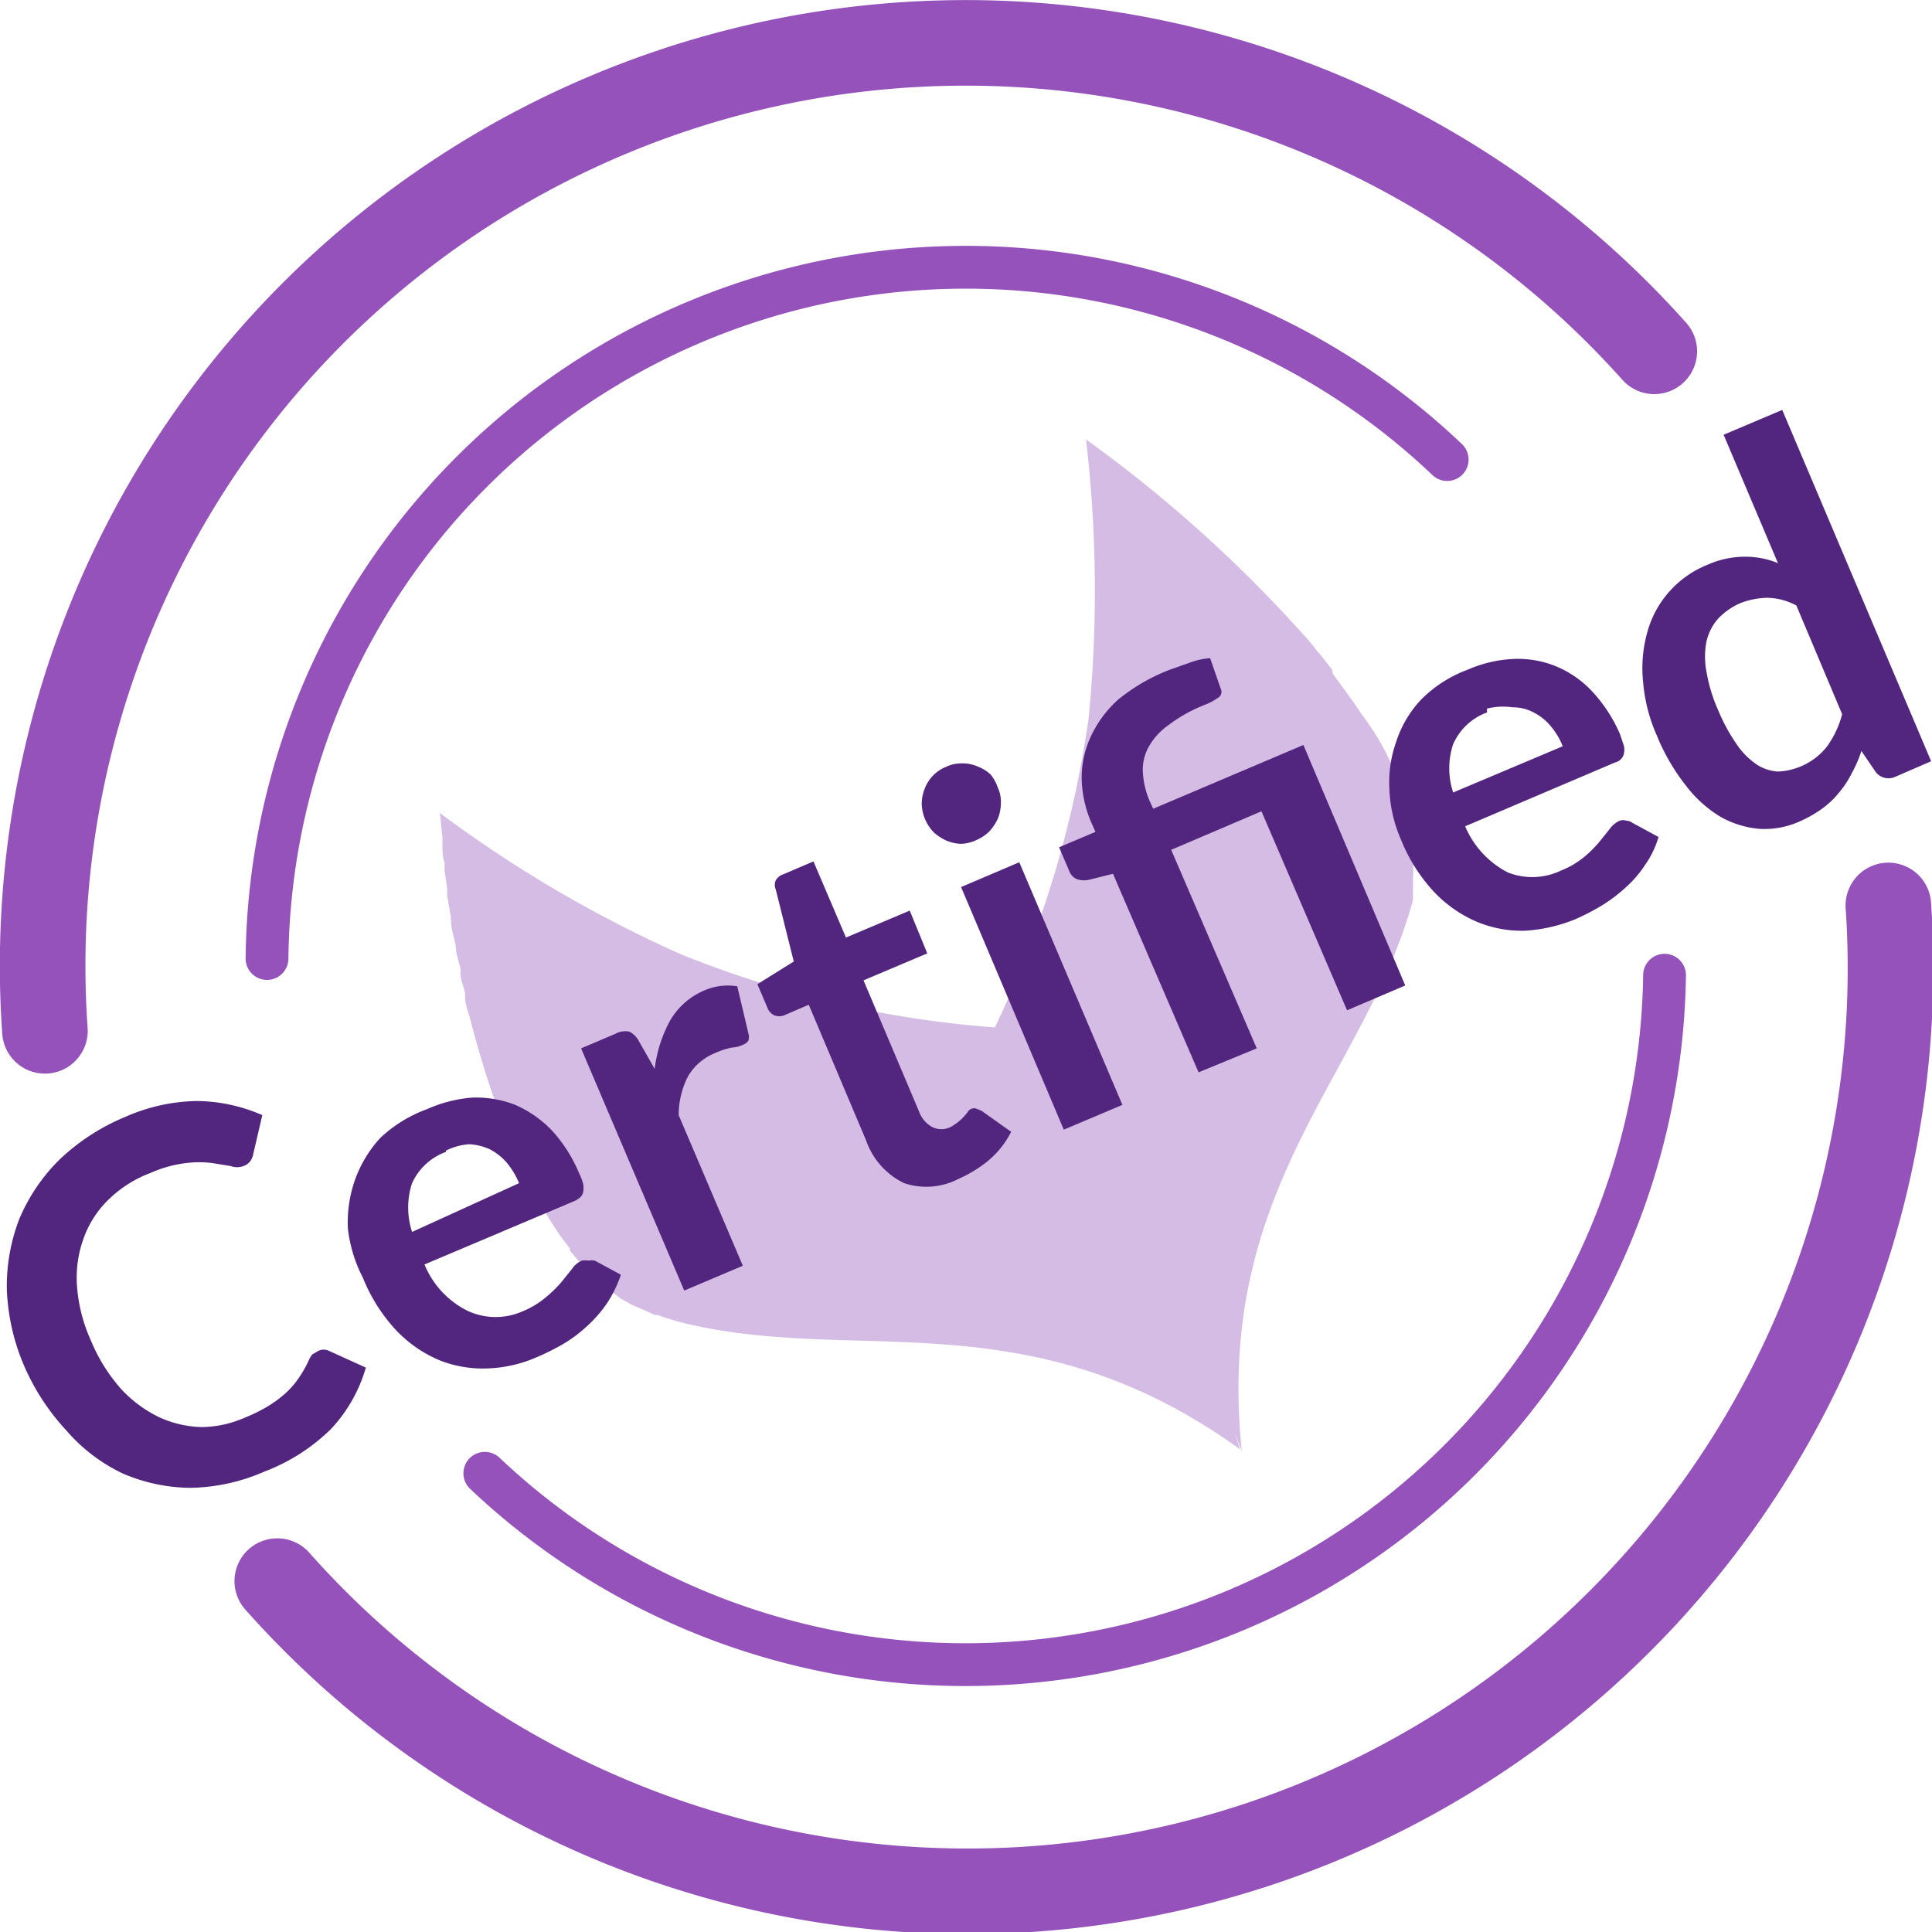
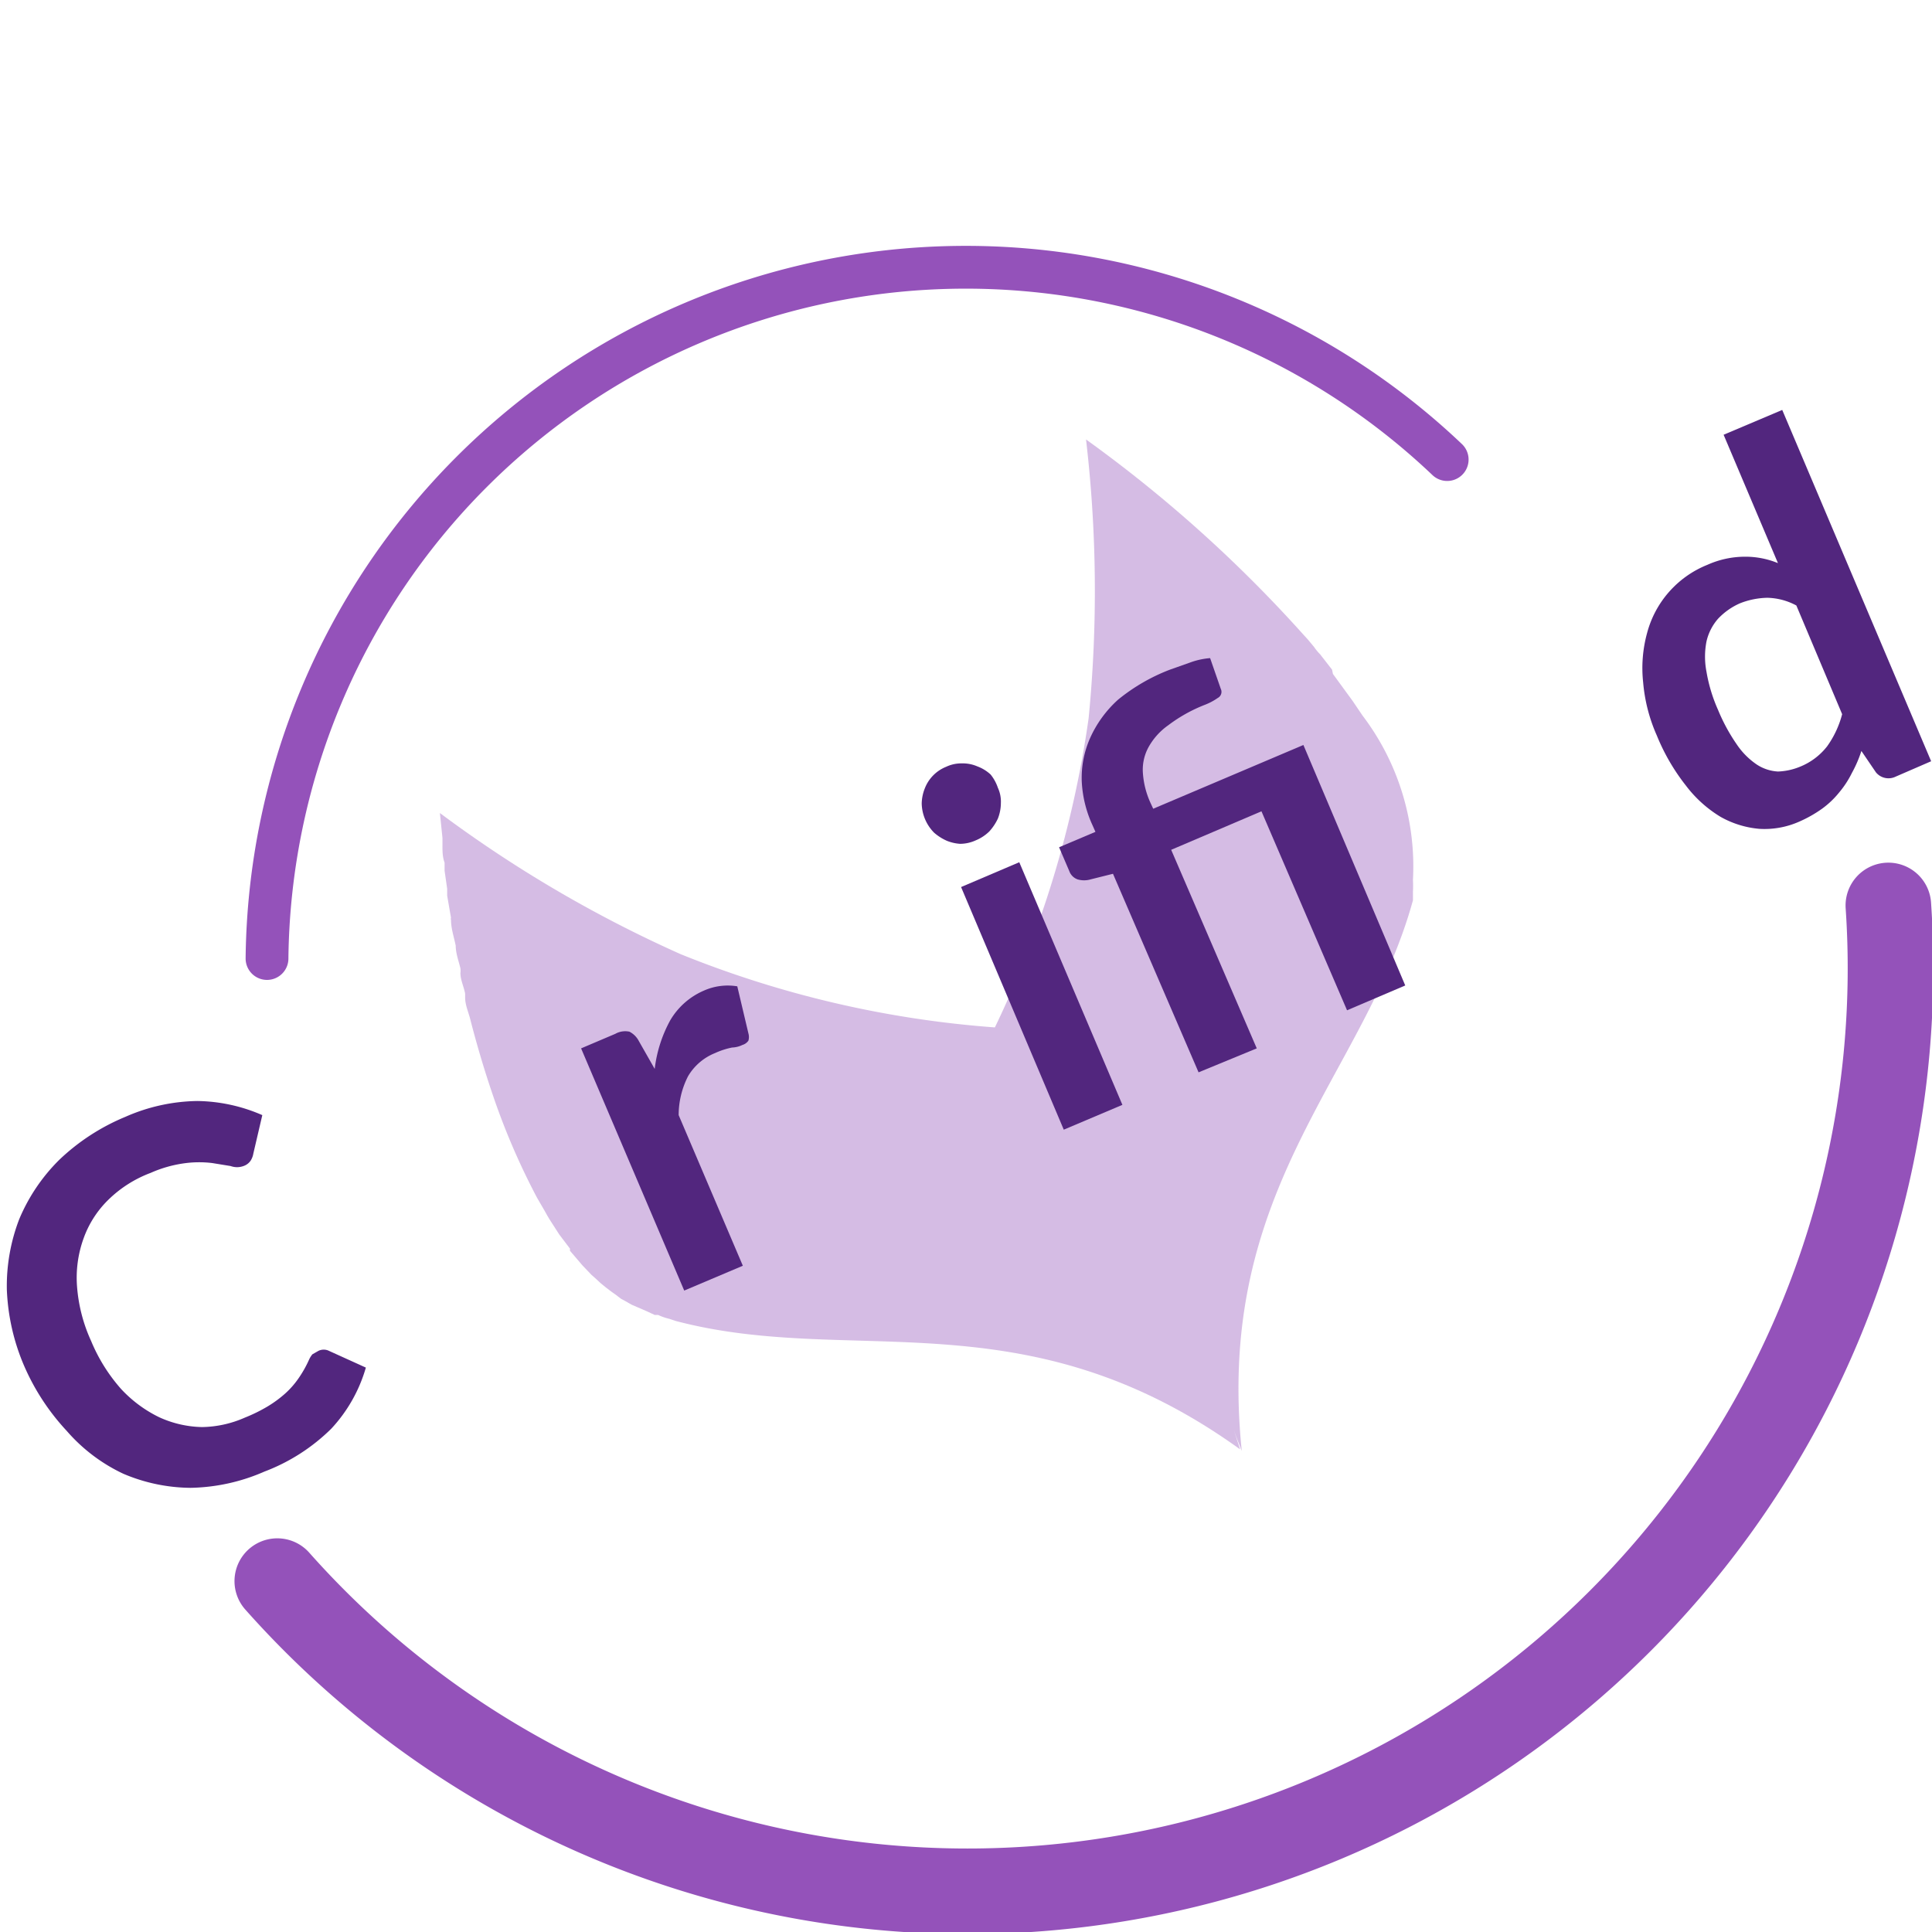
<svg xmlns="http://www.w3.org/2000/svg" viewBox="0 0 45.15 45.15">
  <defs>
    <style>
            .cls-1{fill:#9452ba;opacity:0.39;}.cls-2{fill:#52267e;}.cls-3,.cls-4{fill:none;stroke:#9452ba;stroke-linecap:round;}.cls-4{stroke-width:2px;}
        </style>
  </defs>
  <g id="Layer_2" data-name="Layer 2">
    <path class="cls-1" d="M31.69,33.72c.09.28.18.48.2.54s0,0,0,0h0c-.64-6.18,2.87-8.76,4-12.87,0-.06,0-.12,0-.2a2.74,2.74,0,0,0,0-.28,5.83,5.83,0,0,0-1.18-3.84v0l-.23-.34h0l-.46-.63L34,16l-.14-.18-.14-.18a1.15,1.15,0,0,1-.14-.17l-.15-.18-.11-.12a31.58,31.58,0,0,0-5.07-4.55h0a30.43,30.43,0,0,1,.06,6.52,24.58,24.58,0,0,1-2.19,7.22,24.31,24.31,0,0,1-7.34-1.71,29.59,29.59,0,0,1-5.63-3.3l.06.58,0,.17c0,.14,0,.28.05.41l0,.19.06.42,0,.16.09.52a.07.07,0,0,0,0,.05c0,.2.07.4.11.6,0,0,0,0,0,0,0,.18.07.36.11.53a.43.43,0,0,1,0,.11c0,.16.08.32.11.48l0,.09c0,.19.09.37.13.55h0c.15.58.32,1.15.5,1.68v0a16.4,16.4,0,0,0,1.05,2.45l.18.31h0c.05.09.1.18.16.27h0l.18.28h0l0,0h0l.25.33,0,.05a0,0,0,0,1,0,0l.29.34.21.22.09.08.13.12.11.09.13.1.1.07.13.1.11.06.14.08L18,31l.17.08.08,0a1.34,1.34,0,0,0,.26.09l.15.05c4.13,1.09,8.15-.63,13.19,3" transform="translate(-2.87 -0.35)" />
    <path class="cls-2" d="M10.31,31.92a.28.28,0,0,1,.25,0l.86.39a3.52,3.52,0,0,1-.81,1.43,4.48,4.48,0,0,1-1.56,1,4.48,4.48,0,0,1-1.73.38,4.08,4.08,0,0,1-1.57-.33,4,4,0,0,1-1.32-1,5.34,5.34,0,0,1-1-1.53,5,5,0,0,1-.4-1.77,4.35,4.35,0,0,1,.29-1.65,4.27,4.27,0,0,1,.94-1.39,5,5,0,0,1,1.54-1,4.3,4.3,0,0,1,1.68-.37A3.91,3.91,0,0,1,9,26.41l-.21.9a.44.44,0,0,1-.06.16.33.33,0,0,1-.17.13.44.44,0,0,1-.3,0l-.43-.07a2.53,2.53,0,0,0-.61,0,2.91,2.91,0,0,0-.83.23,2.83,2.83,0,0,0-1,.64,2.38,2.38,0,0,0-.57.9,2.7,2.7,0,0,0-.15,1.11A3.73,3.73,0,0,0,5,31.69a4,4,0,0,0,.7,1.12,3,3,0,0,0,.89.66,2.52,2.52,0,0,0,1,.23,2.56,2.56,0,0,0,1-.22,3.74,3.74,0,0,0,.53-.26,2.72,2.72,0,0,0,.41-.3,2,2,0,0,0,.31-.35,2.65,2.65,0,0,0,.25-.44.57.57,0,0,1,.08-.13Z" transform="translate(-2.87 -0.35)" />
-     <path class="cls-2" d="M12.85,26.27A3.2,3.2,0,0,1,13.91,26a2.52,2.52,0,0,1,1,.17,2.66,2.66,0,0,1,.85.59,3.42,3.42,0,0,1,.64,1,1.49,1.49,0,0,1,.1.26.62.62,0,0,1,0,.18.24.24,0,0,1-.07.13.56.56,0,0,1-.14.09l-3.5,1.48a2.1,2.1,0,0,0,1,1.08A1.55,1.55,0,0,0,15.07,31a2,2,0,0,0,.54-.32A2.89,2.89,0,0,0,16,30.3l.24-.3a.53.53,0,0,1,.23-.19.4.4,0,0,1,.15,0,.44.44,0,0,1,.15,0l.61.33a2.88,2.88,0,0,1-.32.66,3,3,0,0,1-.47.54,3.28,3.28,0,0,1-.56.42,5.59,5.59,0,0,1-.6.3,3.12,3.12,0,0,1-1.18.27,2.73,2.73,0,0,1-1.13-.2,3,3,0,0,1-1-.7,4,4,0,0,1-.77-1.22A3.33,3.33,0,0,1,11,29.06a3,3,0,0,1,.16-1.12,2.87,2.87,0,0,1,.6-1A3.19,3.19,0,0,1,12.85,26.27Zm.44,1a1.39,1.39,0,0,0-.79.73,1.83,1.83,0,0,0,0,1.14L15,28a1.83,1.83,0,0,0-.28-.47,1.35,1.35,0,0,0-.4-.32,1.31,1.31,0,0,0-.49-.12A1.46,1.46,0,0,0,13.29,27.24Z" transform="translate(-2.87 -0.35)" />
    <path class="cls-2" d="M18.86,30.51l-2.41-5.66.8-.34a.47.47,0,0,1,.33-.05.51.51,0,0,1,.22.22l.37.65a3.13,3.13,0,0,1,.36-1.13,1.68,1.68,0,0,1,.79-.7,1.37,1.37,0,0,1,.78-.1l.26,1.1a.31.31,0,0,1,0,.17.26.26,0,0,1-.14.1.59.59,0,0,1-.24.06,1.82,1.82,0,0,0-.4.13,1.29,1.29,0,0,0-.63.54,2,2,0,0,0-.22.91l1.5,3.52Z" transform="translate(-2.87 -0.35)" />
-     <path class="cls-2" d="M25.27,27.9A1.63,1.63,0,0,1,24,28a1.74,1.74,0,0,1-.89-1l-1.34-3.17-.58.25a.33.33,0,0,1-.22,0,.32.32,0,0,1-.17-.19l-.23-.54.85-.53L21,21.14a.28.28,0,0,1,0-.22.33.33,0,0,1,.18-.14l.7-.3.76,1.78,1.49-.63.41,1-1.49.63,1.3,3.07a.66.66,0,0,0,.31.36.48.48,0,0,0,.42,0,1.24,1.24,0,0,0,.41-.36.16.16,0,0,1,.09-.07.14.14,0,0,1,.11,0l.12.05.69.49a2.12,2.12,0,0,1-.53.67A3,3,0,0,1,25.27,27.9Z" transform="translate(-2.87 -0.35)" />
    <path class="cls-2" d="M26.19,18.76a.77.77,0,0,1,.07.36,1,1,0,0,1-.07.36,1.21,1.21,0,0,1-.2.3,1,1,0,0,1-.32.21.9.9,0,0,1-.36.08A1,1,0,0,1,25,20a1.17,1.17,0,0,1-.3-.19,1,1,0,0,1-.29-.68,1,1,0,0,1,.07-.35.89.89,0,0,1,.5-.51.83.83,0,0,1,.37-.08.86.86,0,0,1,.36.07.93.93,0,0,1,.31.19A1,1,0,0,1,26.19,18.76Zm.5,1.74,2.41,5.67-1.37.58-2.4-5.67Z" transform="translate(-2.87 -0.35)" />
    <path class="cls-2" d="M30.88,25.41l-2-4.64-.52.13a.54.54,0,0,1-.31,0,.32.32,0,0,1-.19-.19l-.24-.56.85-.36-.08-.18a2.76,2.76,0,0,1-.24-1,2.29,2.29,0,0,1,.19-1A2.68,2.68,0,0,1,29,16.7,4.4,4.4,0,0,1,30.21,16l.48-.17a1.74,1.74,0,0,1,.46-.1l.25.72a.16.16,0,0,1-.07.21,1.39,1.39,0,0,1-.3.16,3.56,3.56,0,0,0-.86.48,1.54,1.54,0,0,0-.47.53,1.1,1.1,0,0,0-.12.6,2,2,0,0,0,.18.69l.06.13,3.51-1.49,2.38,5.62-1.36.58-2-4.65-2.11.9,2,4.64Z" transform="translate(-2.87 -0.35)" />
-     <path class="cls-2" d="M37.17,16a3,3,0,0,1,1.06-.25,2.35,2.35,0,0,1,1,.17,2.42,2.42,0,0,1,.85.59,3.51,3.51,0,0,1,.65,1l.09.27a.4.4,0,0,1,0,.18.23.23,0,0,1-.06.12.27.27,0,0,1-.15.09l-3.5,1.49a2.16,2.16,0,0,0,1,1.08,1.56,1.56,0,0,0,1.25-.05,2,2,0,0,0,.54-.32,2.88,2.88,0,0,0,.35-.35l.24-.3a.57.57,0,0,1,.23-.19.24.24,0,0,1,.16,0,.24.24,0,0,1,.14.05l.61.33a2.24,2.24,0,0,1-.32.66,2.62,2.62,0,0,1-.46.53,3.72,3.72,0,0,1-.56.42,5.71,5.71,0,0,1-.6.31,3.66,3.66,0,0,1-1.18.27,2.71,2.71,0,0,1-1.13-.21,3,3,0,0,1-1-.7,3.93,3.93,0,0,1-.77-1.22,3.22,3.22,0,0,1-.27-1.17,2.82,2.82,0,0,1,.16-1.12,2.58,2.58,0,0,1,.6-1A3,3,0,0,1,37.17,16Zm.45,1a1.38,1.38,0,0,0-.79.74,1.79,1.79,0,0,0,0,1.13l2.56-1.08a1.67,1.67,0,0,0-.28-.47,1.23,1.23,0,0,0-.4-.32,1,1,0,0,0-.49-.12A1.54,1.54,0,0,0,37.62,16.91Z" transform="translate(-2.87 -0.35)" />
    <path class="cls-2" d="M47.17,18.5a.38.38,0,0,1-.46-.1l-.34-.5a2.91,2.91,0,0,1-.22.51,2.27,2.27,0,0,1-.3.46,2.07,2.07,0,0,1-.4.38,2.94,2.94,0,0,1-.53.3,2,2,0,0,1-.93.17,2.23,2.23,0,0,1-.91-.28,2.89,2.89,0,0,1-.81-.73,4.81,4.81,0,0,1-.68-1.17,3.85,3.85,0,0,1-.32-1.24,3.1,3.1,0,0,1,.09-1.15,2.37,2.37,0,0,1,1.41-1.6,2.15,2.15,0,0,1,.88-.19,2,2,0,0,1,.77.15l-1.27-3,1.37-.58L48,18.14Zm-2.24-.23a1.52,1.52,0,0,0,.64-.48,2.26,2.26,0,0,0,.35-.75L44.85,14.5a1.5,1.5,0,0,0-.68-.18,1.83,1.83,0,0,0-.64.13,1.57,1.57,0,0,0-.51.36,1.21,1.21,0,0,0-.27.53,1.85,1.85,0,0,0,0,.71,3.68,3.68,0,0,0,.27.89,4.27,4.27,0,0,0,.44.81,1.74,1.74,0,0,0,.47.47,1,1,0,0,0,.49.16A1.48,1.48,0,0,0,44.93,18.27Z" transform="translate(-2.87 -0.35)" />
-     <path class="cls-3" d="M41.77,23.14A16.34,16.34,0,0,1,14.2,34.78" transform="translate(-2.87 -0.35)" />
    <path class="cls-3" d="M9.11,22.75A16.33,16.33,0,0,1,36.69,11.09" transform="translate(-2.87 -0.35)" />
    <path class="cls-4" d="M47,21.51A21.57,21.57,0,0,1,9.35,37.3" transform="translate(-2.87 -0.35)" />
-     <path class="cls-4" d="M3.92,24.44A21.57,21.57,0,0,1,41.53,8.56" transform="translate(-2.87 -0.35)" />
  </g>
</svg>